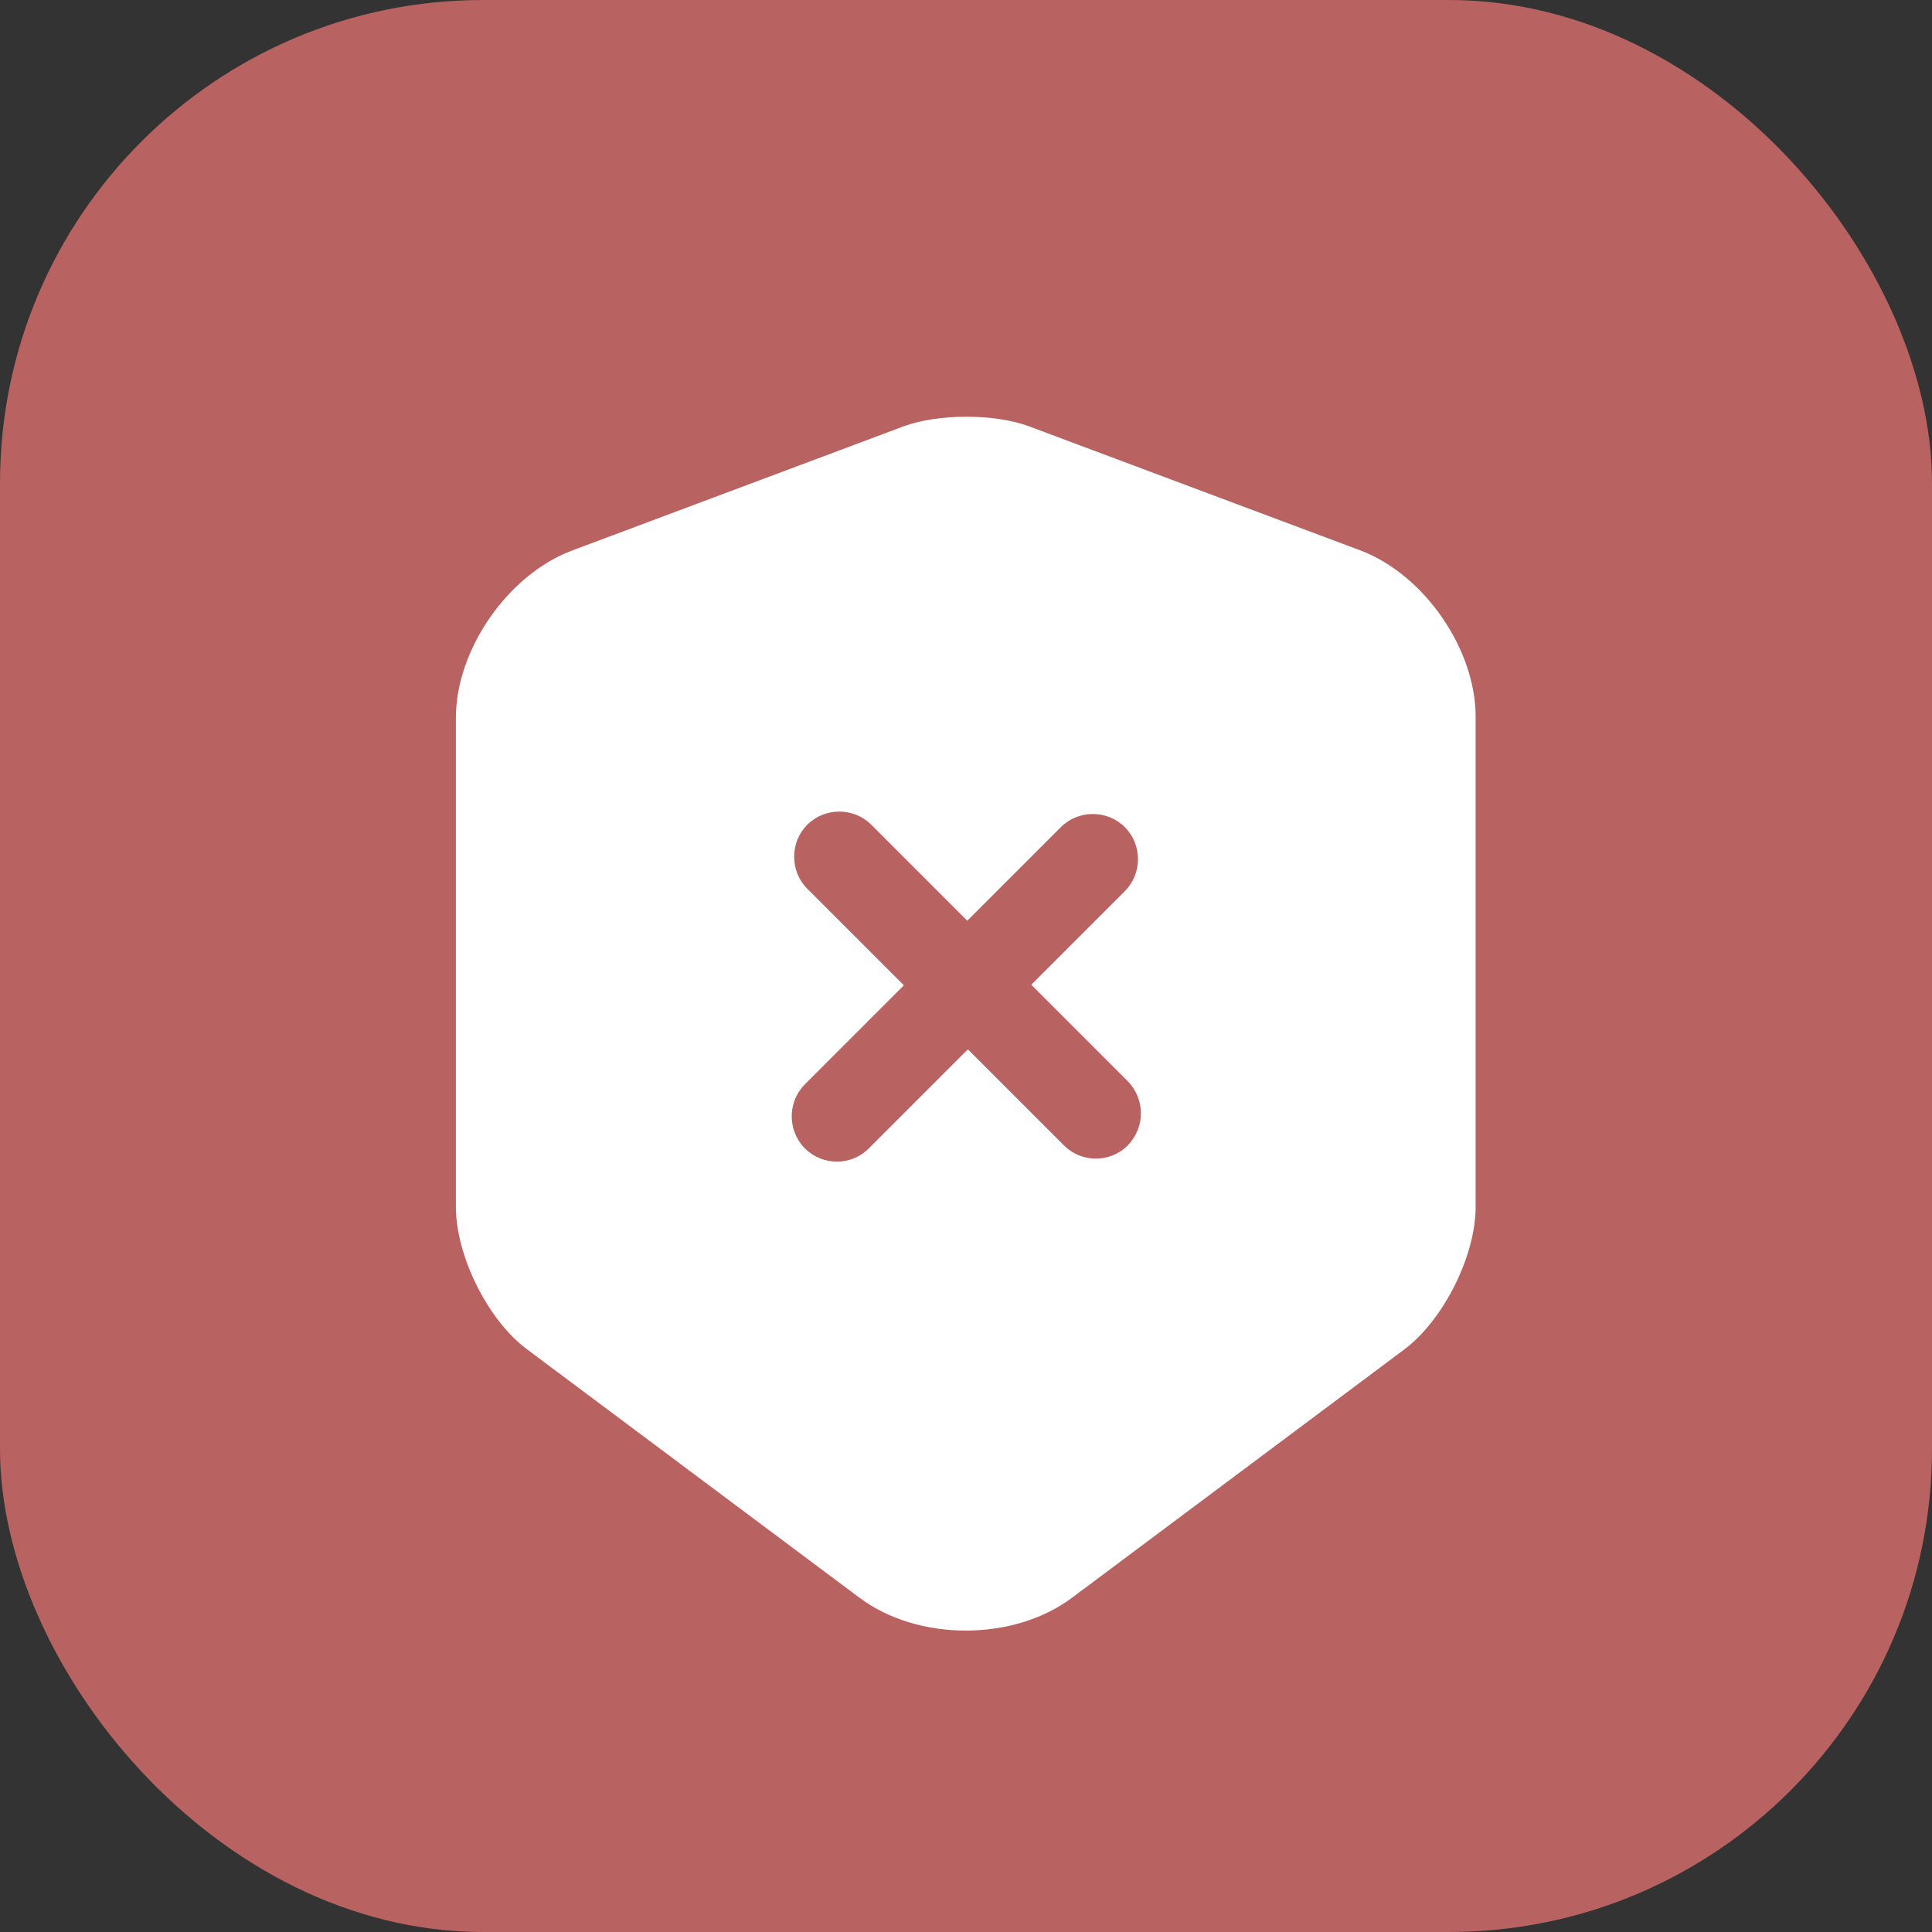
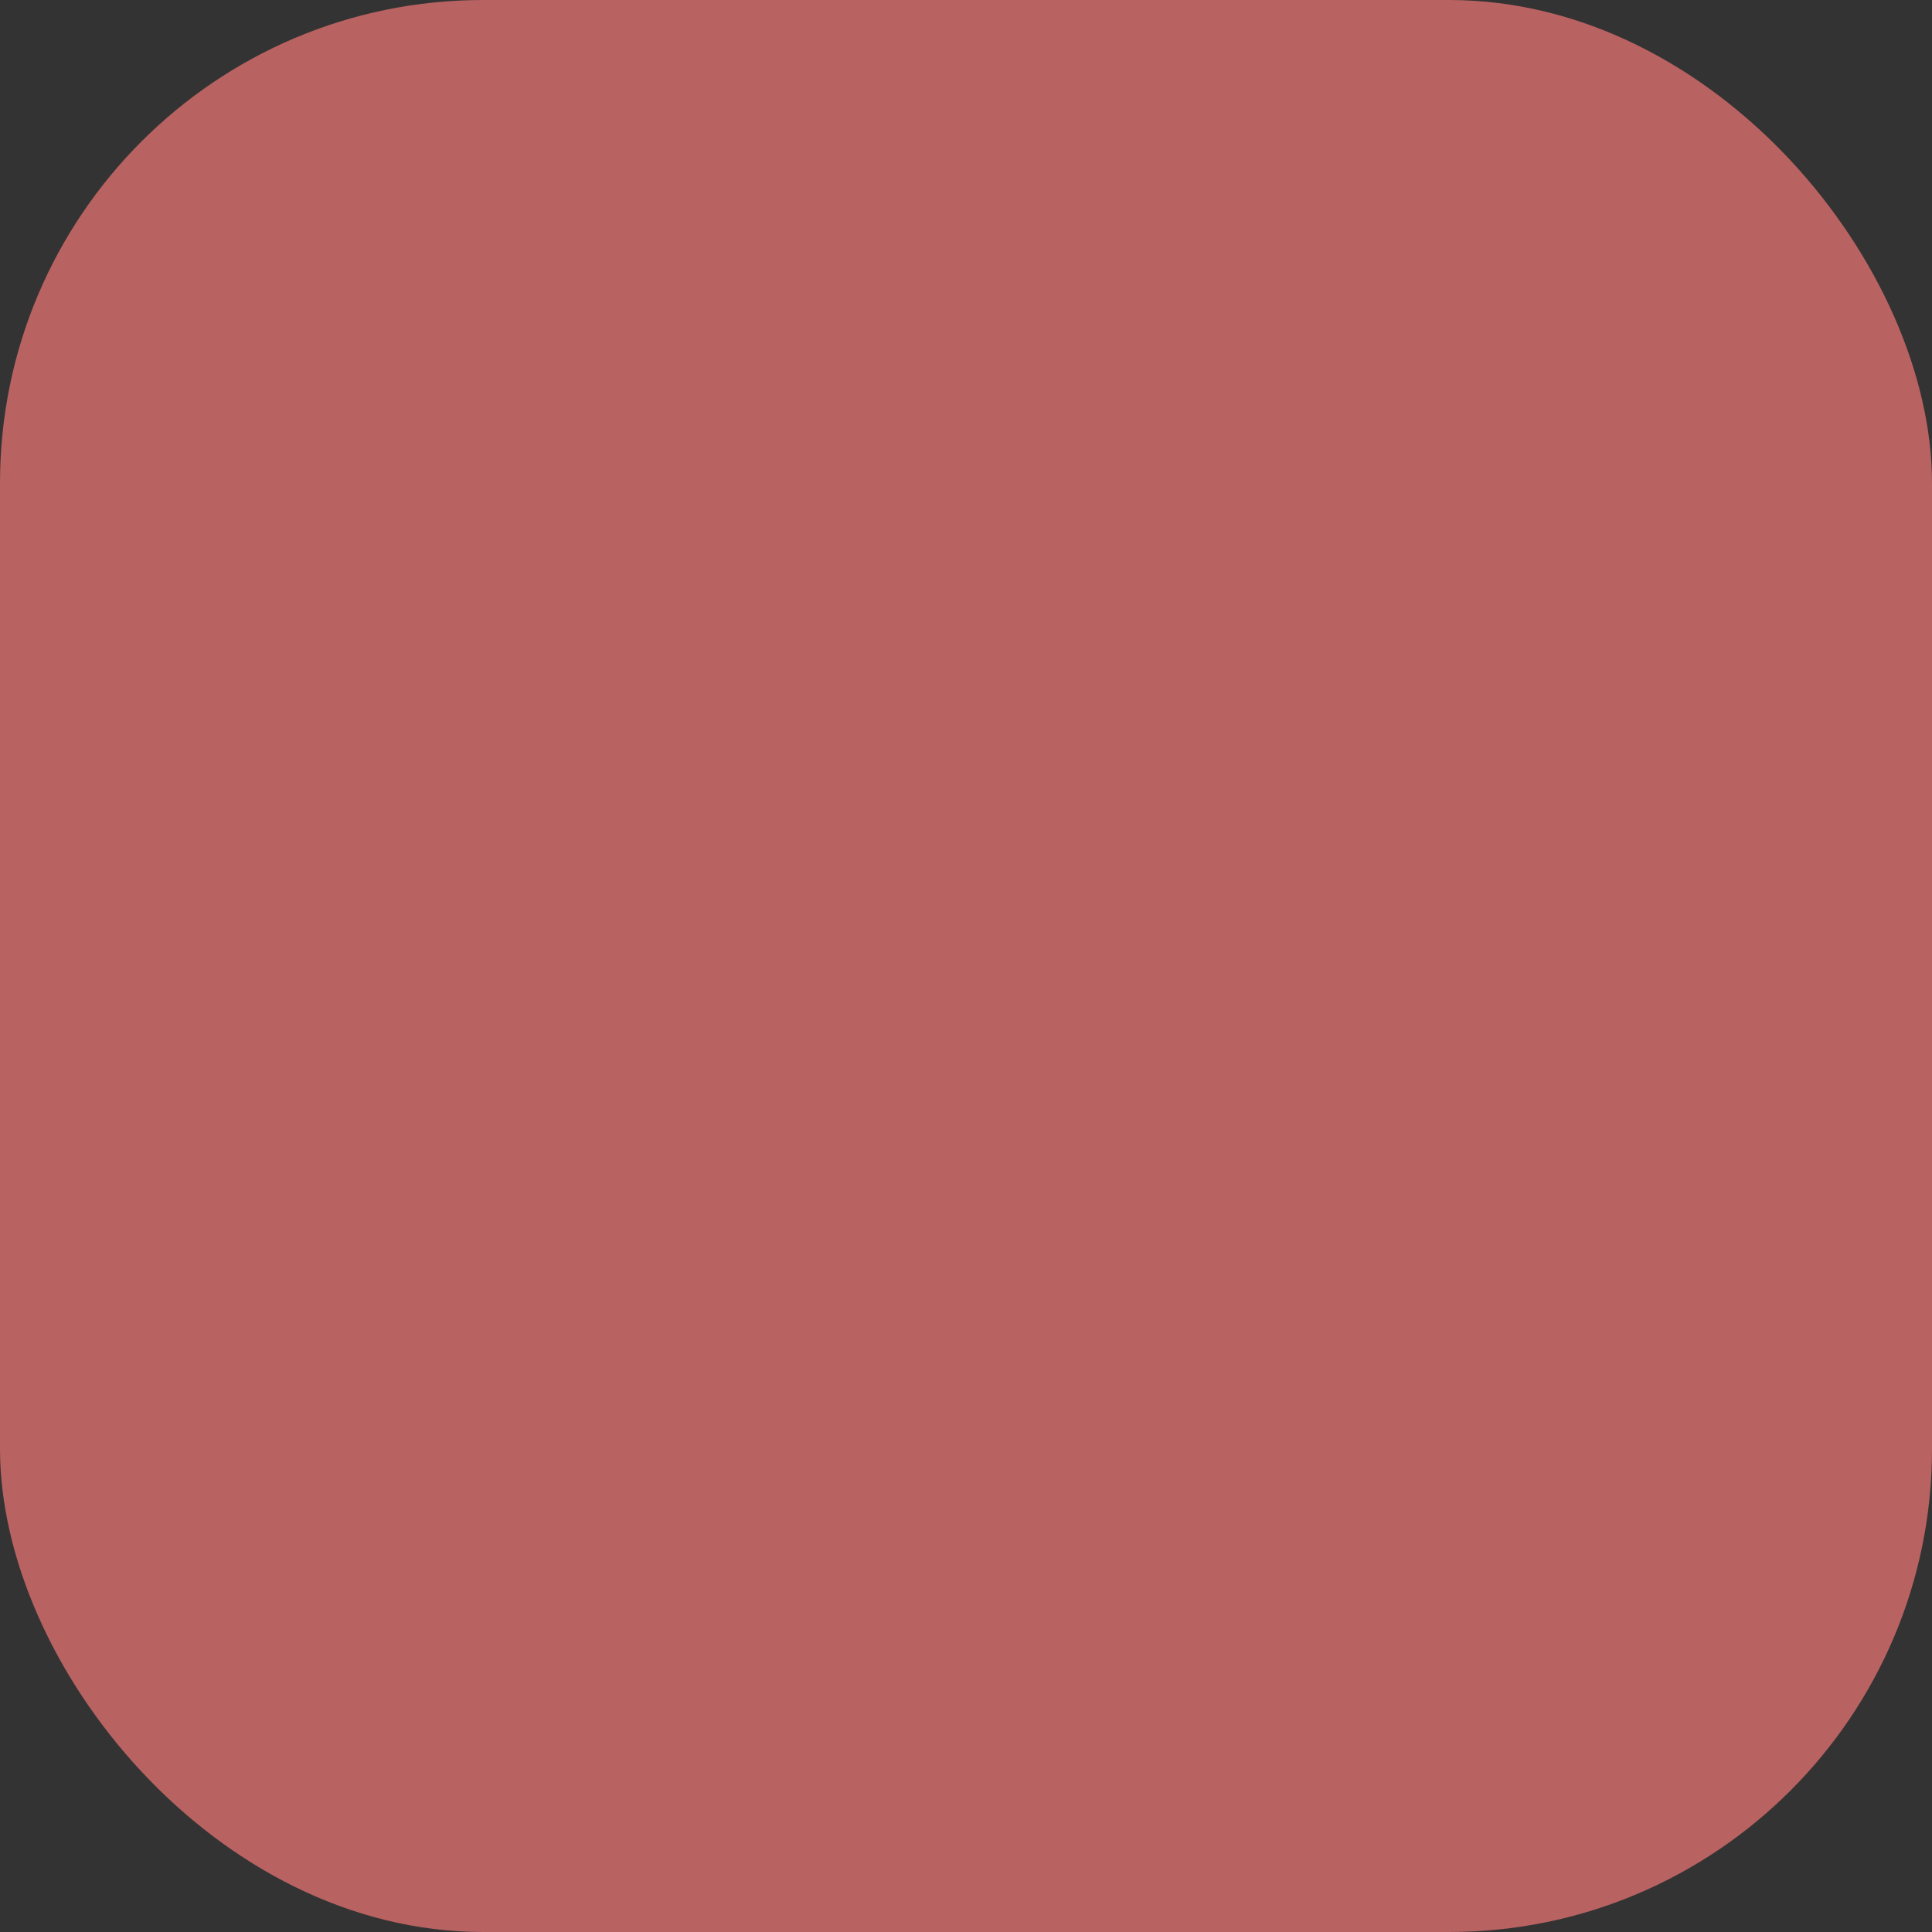
<svg xmlns="http://www.w3.org/2000/svg" width="32" height="32" viewBox="0 0 32 32" fill="none">
  <rect x="0" y="0" width="32" height="32" fill="#333333" stroke="none" />
  <rect width="32" height="32" rx="8" fill="#B86261" />
-   <path d="M22.541 9.12L17.041 7.06C16.471 6.85 15.541 6.85 14.971 7.06L9.471 9.12C8.411 9.52 7.551 10.76 7.551 11.89V19.99C7.551 20.8 8.081 21.87 8.731 22.35L14.231 26.46C15.201 27.19 16.791 27.19 17.761 26.46L23.261 22.35C23.911 21.86 24.441 20.8 24.441 19.99V11.89C24.451 10.76 23.591 9.52 22.541 9.12ZM18.681 18.97C18.531 19.12 18.341 19.19 18.151 19.19C17.961 19.19 17.771 19.12 17.621 18.97L16.031 17.38L14.391 19.02C14.241 19.17 14.051 19.24 13.861 19.24C13.671 19.24 13.481 19.17 13.331 19.02C13.041 18.73 13.041 18.25 13.331 17.96L14.971 16.32L13.371 14.72C13.081 14.43 13.081 13.95 13.371 13.66C13.661 13.37 14.141 13.37 14.431 13.66L16.021 15.25L17.571 13.7C17.861 13.41 18.341 13.41 18.631 13.7C18.921 13.99 18.921 14.47 18.631 14.76L17.081 16.31L18.671 17.9C18.971 18.2 18.971 18.67 18.681 18.97Z" fill="white" />
</svg>